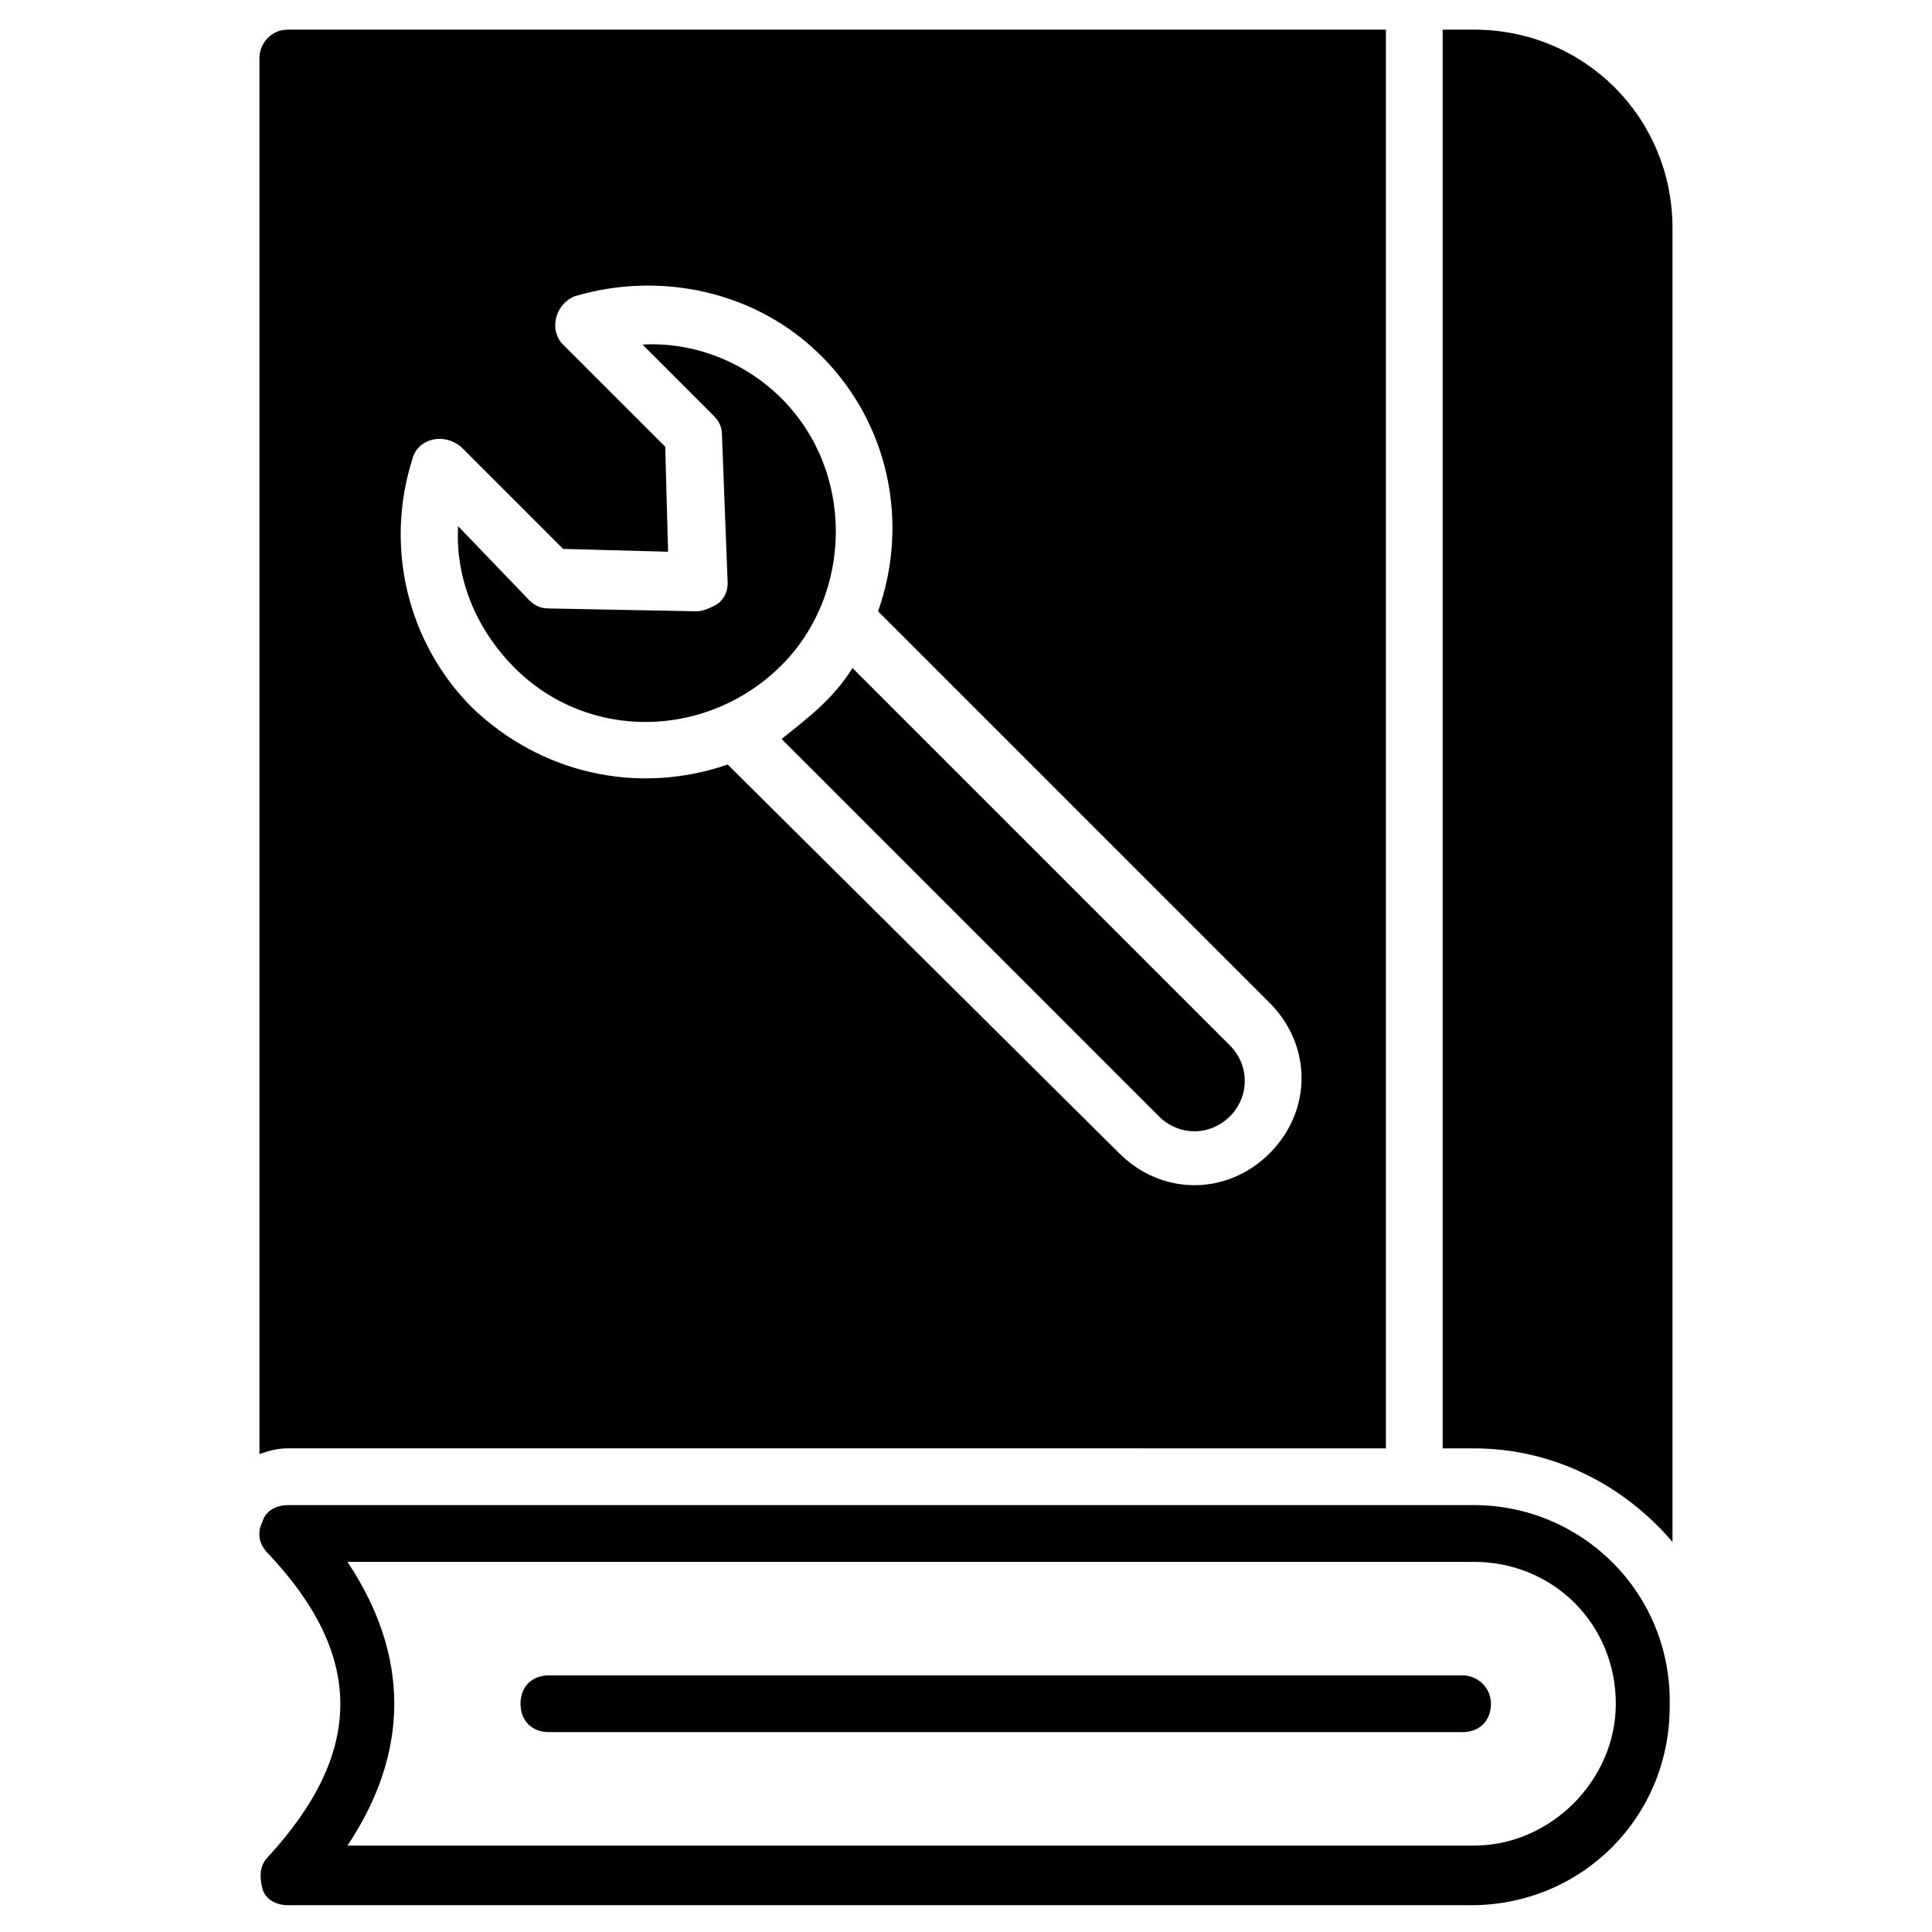
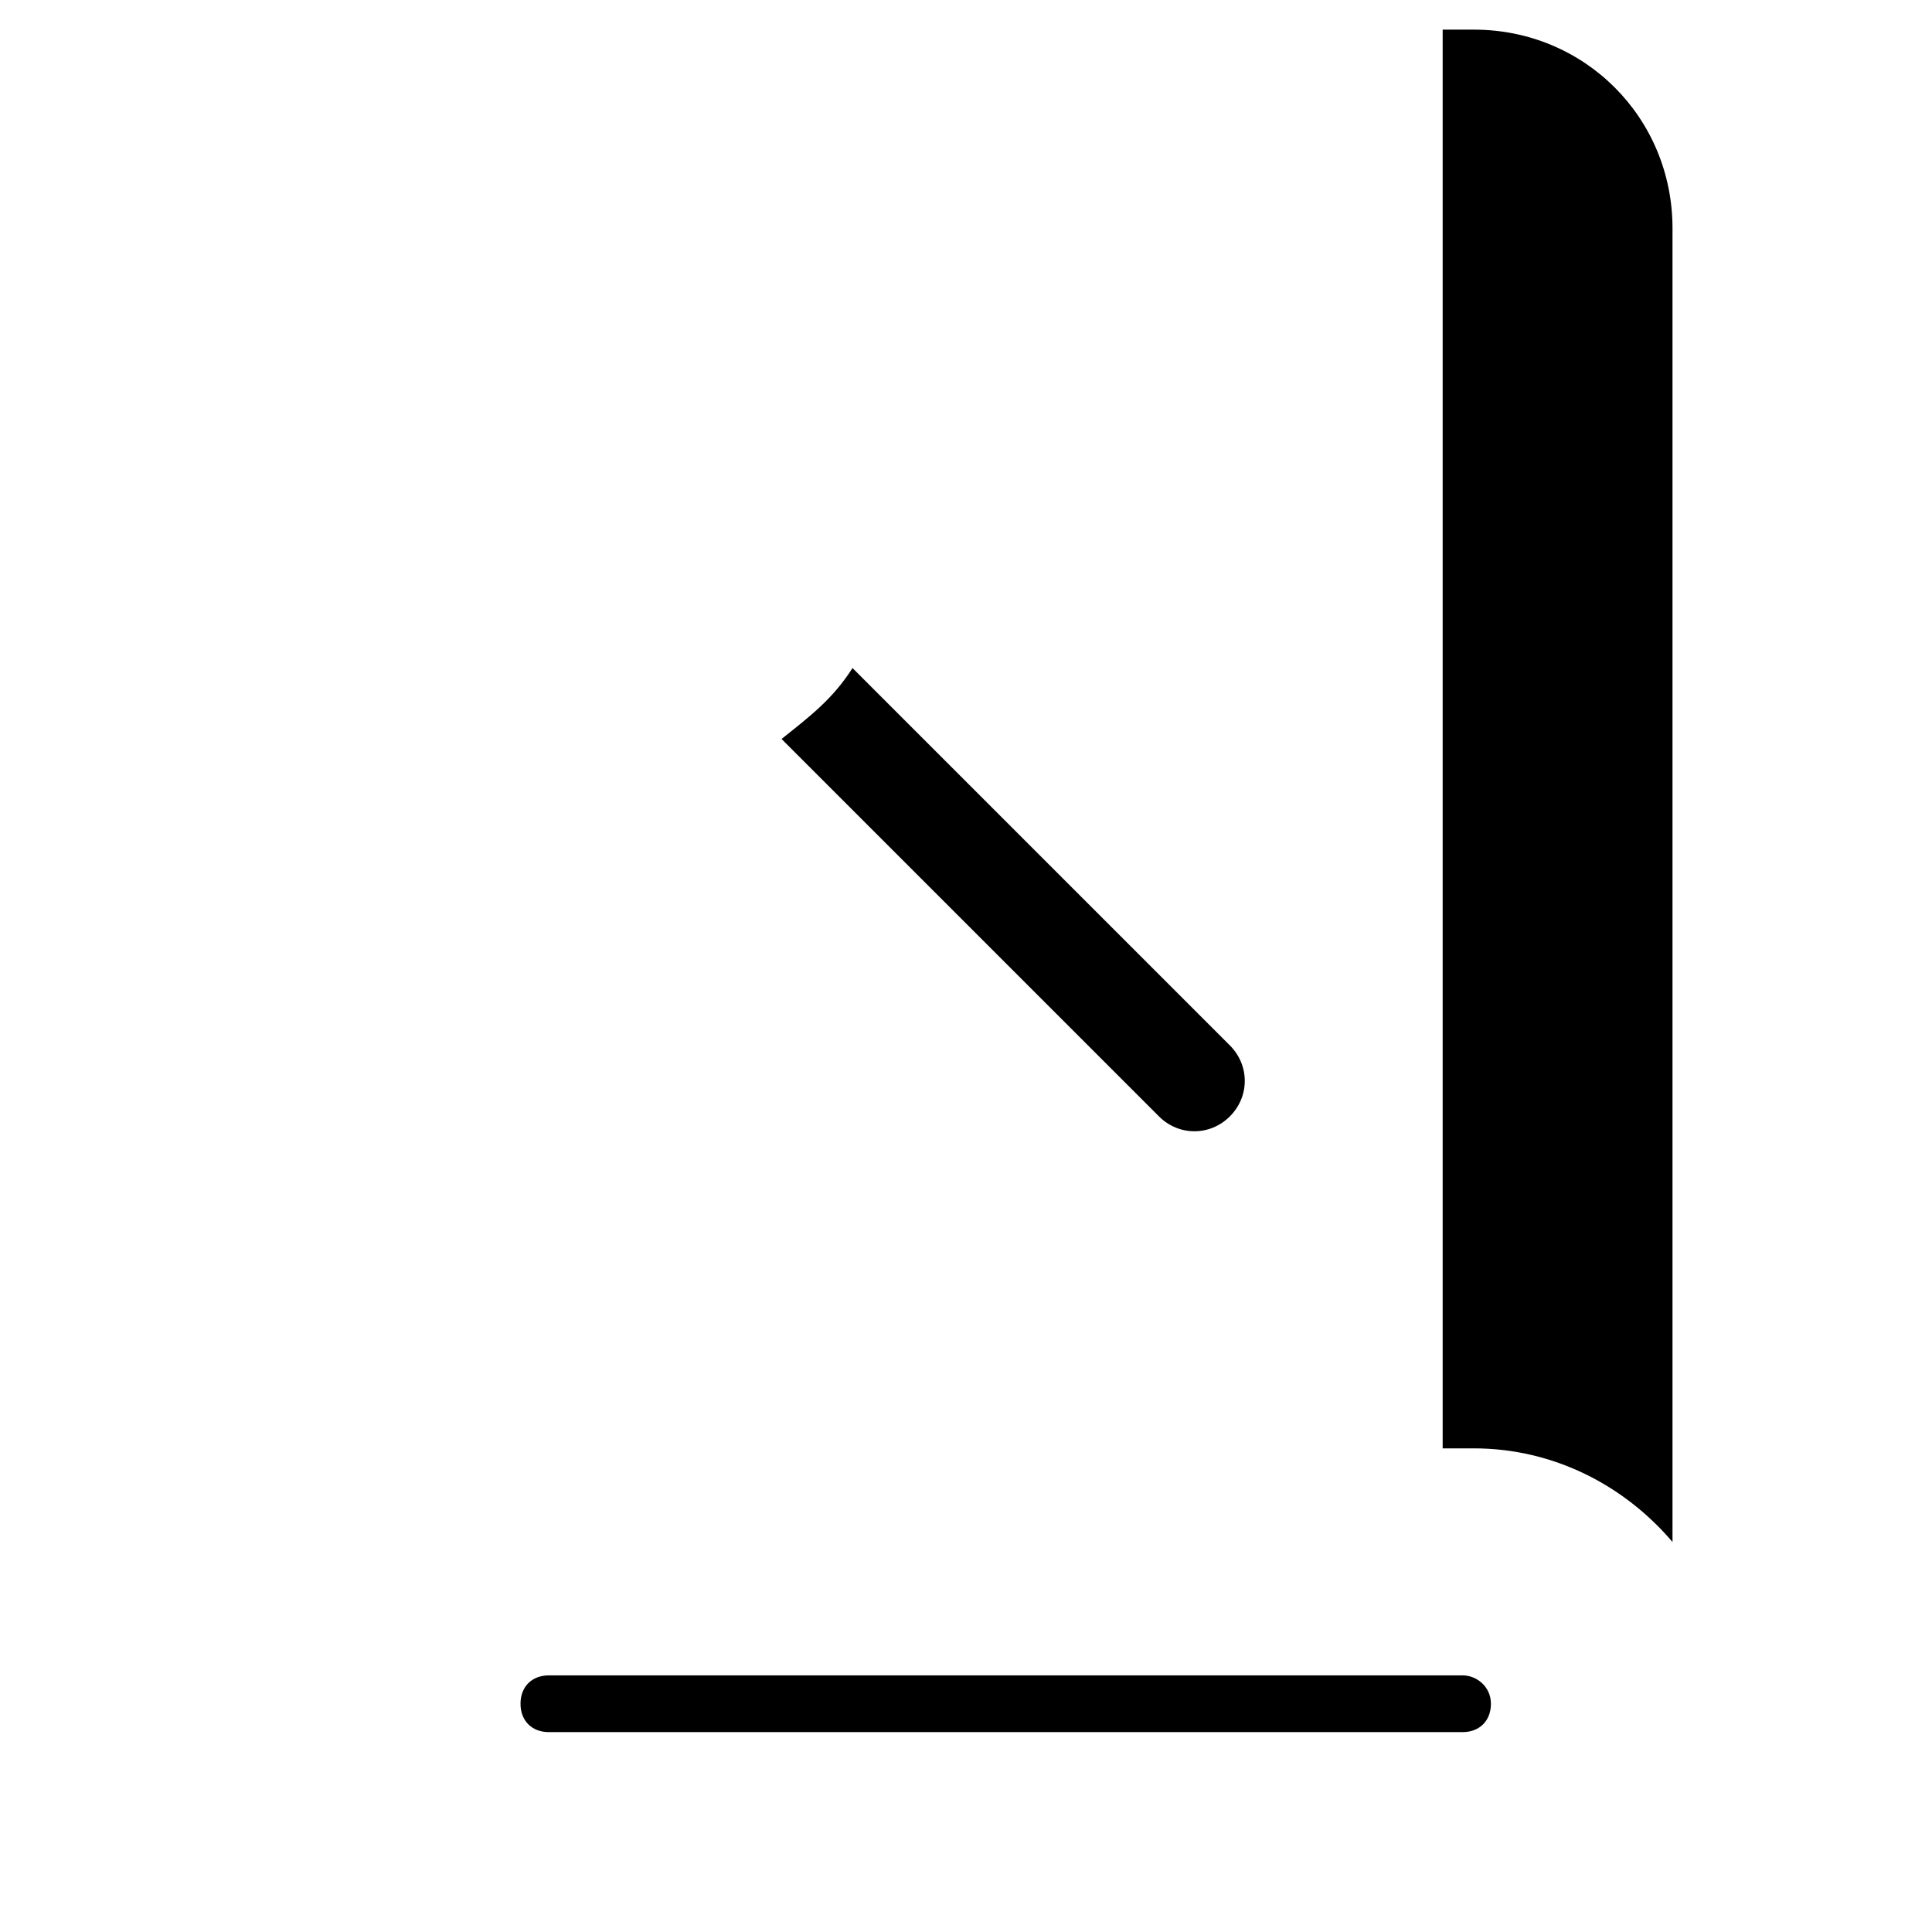
<svg xmlns="http://www.w3.org/2000/svg" fill="#000000" width="800px" height="800px" version="1.1" viewBox="144 144 512 512">
  <g>
-     <path d="m534.6 542.87h-314.32c-3.008 0-6.016 1.504-6.769 4.512-1.504 3.008-0.754 6.016 1.504 8.273 25.566 27.07 25.566 52.637 0 80.461-2.258 2.258-2.258 5.266-1.504 8.273 0.754 3.008 3.762 4.512 6.769 4.512h313.57c29.328 0 52.637-23.312 52.637-52.637 0.75-30.086-23.312-53.395-51.887-53.395zm0 90.234h-298.52c16.543-24.816 16.543-50.383 0-75.195h298.53c21.055 0 37.598 16.543 37.598 37.598-0.004 20.301-17.297 37.598-37.602 37.598z" />
    <path d="m351.12 339.84 100.01 100.01c5.266 5.266 13.535 5.266 18.801 0s5.266-13.535 0-18.801l-100.01-100.01c-5.266 8.273-11.281 12.785-18.801 18.801z" />
-     <path d="m351.12 320.29c18.801-18.801 19.551-51.133 0-70.684-9.777-9.777-23.312-15.039-36.848-14.289l18.801 18.801c1.504 1.504 2.258 3.008 2.258 5.266l1.504 39.102c0 2.258-0.754 3.762-2.258 5.266-2.254 1.5-4.512 2.25-6.016 2.25l-39.102-0.754c-2.258 0-3.762-0.754-5.266-2.258l-18.797-19.547c-0.754 13.535 4.512 27.07 15.039 37.598 19.551 19.551 51.133 18.801 70.684-0.75z" />
-     <path d="m511.29 527.83v-375.98h-291.01c-4.512 0-7.519 3.762-7.519 7.519v369.96c2.258-0.754 4.512-1.504 7.519-1.504zm-257.92-262.43c1.504-5.266 8.273-6.769 12.785-3.008l27.07 27.07 27.824 0.754-0.754-27.824-27.07-27.07c-3.762-3.762-2.258-10.527 3.008-12.785 22.559-6.769 48.125-1.504 65.422 15.793 18.047 18.047 23.312 44.367 15.039 67.676l103.77 103.77c11.281 11.281 11.281 28.574 0 39.855s-28.574 11.281-39.855 0l-103.77-103.02c-24.062 8.273-49.629 2.258-67.676-15.039-17.297-17.293-23.312-42.859-15.793-66.172z" />
    <path d="m587.23 552.64v-348.15c0-29.328-23.312-52.637-52.637-52.637h-8.273v375.98h8.273c21.055 0 39.855 9.773 52.637 24.812z" />
    <path d="m531.59 587.99h-242.13c-4.512 0-7.519 3.008-7.519 7.519 0 4.512 3.008 7.519 7.519 7.519h242.13c4.512 0 7.519-3.008 7.519-7.519 0-4.512-3.758-7.519-7.519-7.519z" />
  </g>
</svg>